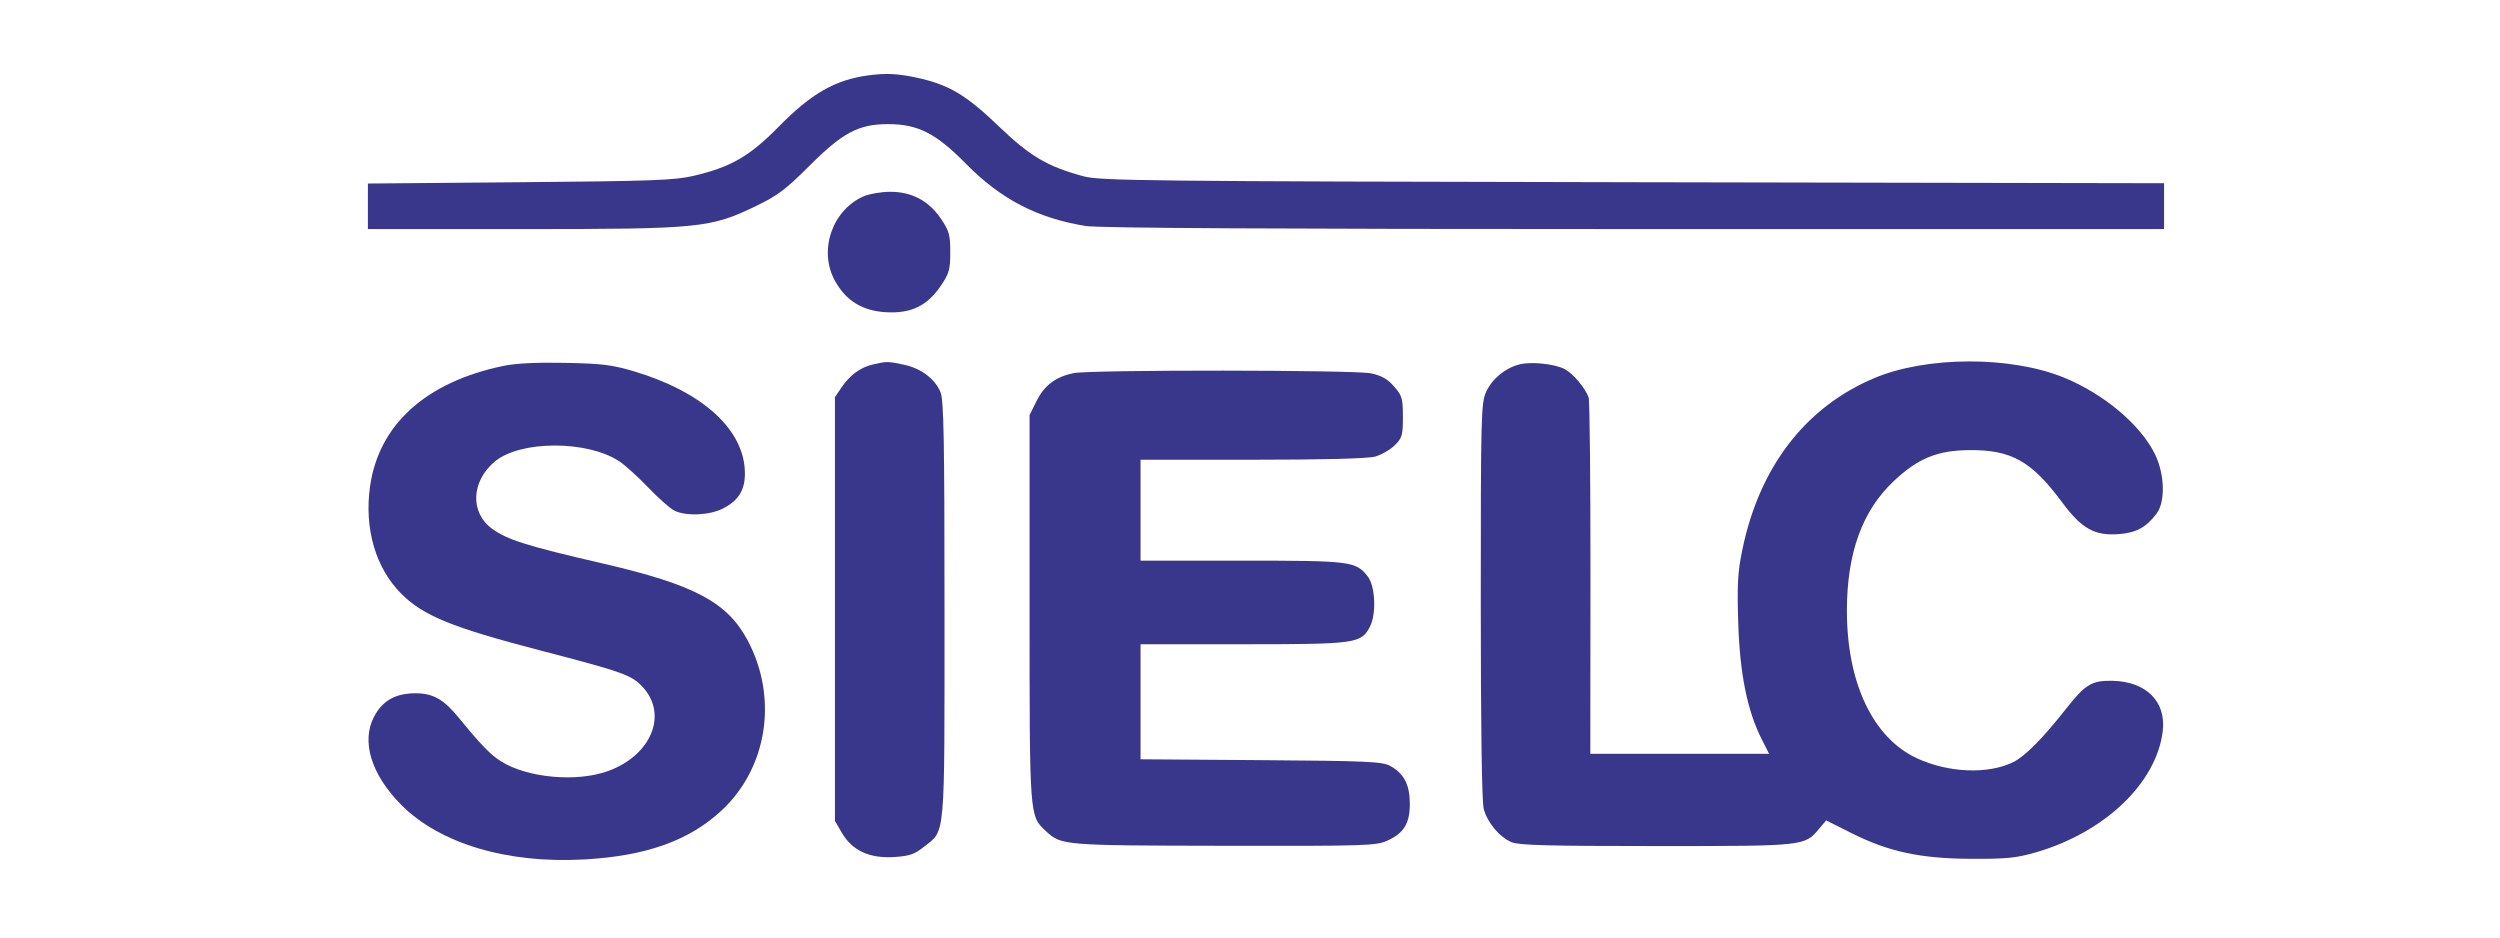
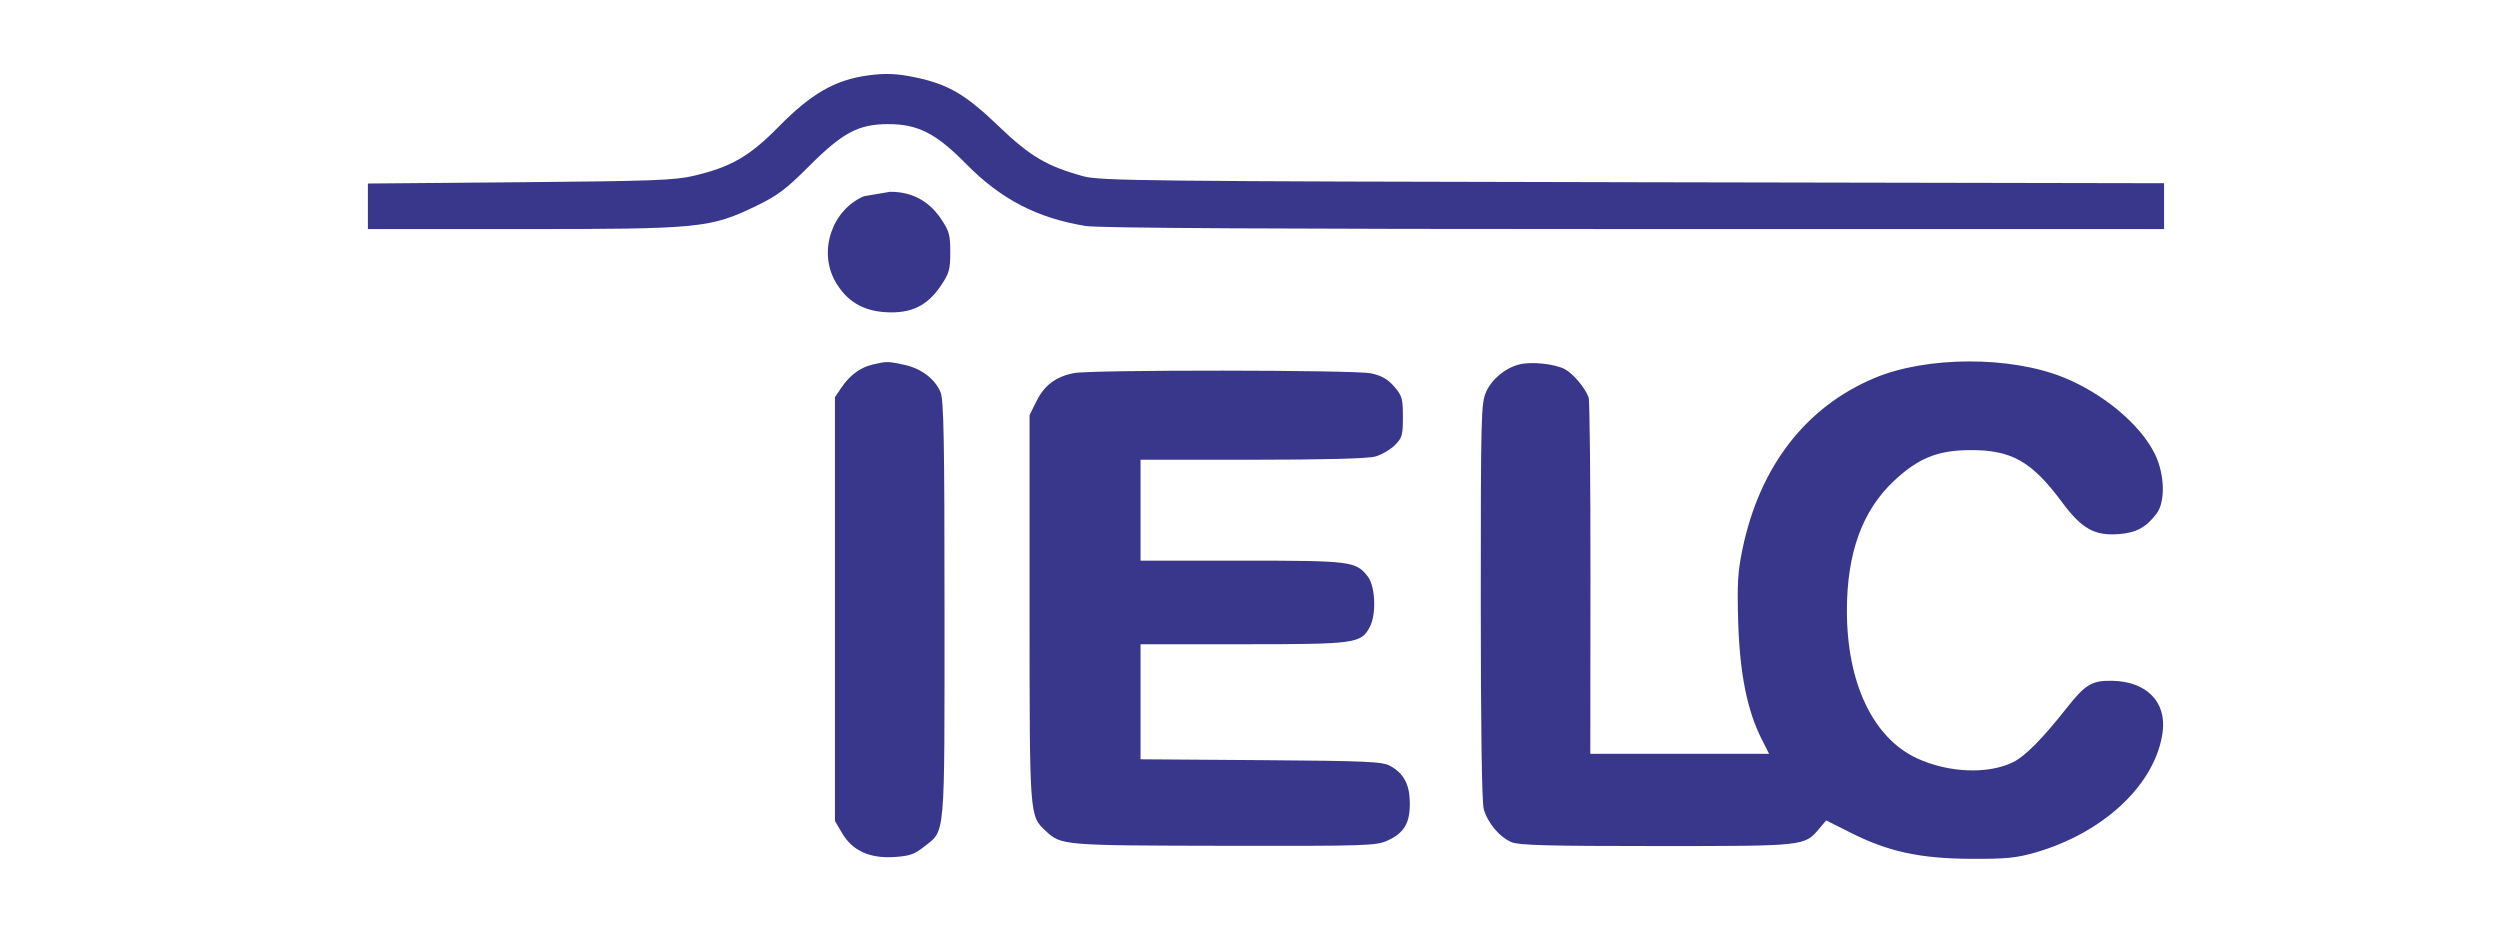
<svg xmlns="http://www.w3.org/2000/svg" version="1.1" baseProfile="tiny" id="Ebene_1" width="600" height="225" viewBox="0 0 600 225" xml:space="preserve">
  <rect fill="#FFFFFF" width="600" height="225" />
  <g>
    <path fill="#38378B" d="M208.345,18.096c-7.906,1.068-13.65,4.364-21.469,12.321c-6.976,7.099-11.398,9.654-20.394,11.78   c-4.525,1.071-9.86,1.268-41.689,1.539l-36.499,0.312v5.466v5.466h37.157c42.692,0,45.045-0.235,56.117-5.595   c5.069-2.455,7.058-3.954,12.593-9.489c8.096-8.096,11.876-10.103,19.029-10.103c7.106,0,11.451,2.214,18.6,9.479   c8.417,8.553,17.104,13.069,28.798,14.975c3.032,0.494,45.911,0.731,131.642,0.731h127.146v-5.5v-5.501l-127.49-0.241   c-116.94-0.221-127.853-0.339-131.852-1.425c-8.719-2.366-12.853-4.813-20.414-12.076c-7.818-7.512-11.956-9.95-19.72-11.617   C215.403,17.652,212.582,17.523,208.345,18.096L208.345,18.096z" />
-     <path fill="#38378B" d="M207.307,47.104c-7.61,3.296-10.931,13.079-6.899,20.331c2.66,4.783,6.623,7.201,12.296,7.504   c6.021,0.321,9.862-1.553,13.125-6.397c1.974-2.929,2.237-3.874,2.237-8.026c0-4.152-0.265-5.097-2.247-8.027   c-2.917-4.316-7.026-6.487-12.215-6.456C211.458,46.044,208.647,46.522,207.307,47.104L207.307,47.104z" />
-     <path fill="#38378B" d="M120.814,87.815c-18.613,3.87-29.923,14.101-32.007,28.957c-1.419,10.102,1.346,19.572,7.512,25.74   c5.256,5.254,12.18,8.084,33.145,13.541c20.136,5.244,22.095,5.941,24.761,8.807c6.105,6.564,2.155,16.324-8.156,20.143   c-7.542,2.799-19.456,1.73-25.877-2.314c-2.494-1.574-4.832-3.99-10.024-10.355c-3.668-4.498-6.222-5.949-10.458-5.949   c-4.774,0-7.921,1.775-9.932,5.604c-3.133,5.969-0.688,13.908,6.52,21.174c9.231,9.305,25.417,14.139,43.892,13.105   c14.876-0.826,25.211-4.512,33.005-11.768c10.999-10.24,13.572-27.01,6.255-40.779c-4.893-9.207-12.759-13.387-34.764-18.477   c-18.267-4.223-22.917-5.682-26.57-8.334c-5.34-3.877-5.051-11.359,0.624-16.128c6.087-5.114,22.211-5.148,29.892-0.065   c1.396,0.925,4.541,3.77,6.919,6.262c2.377,2.49,5.208,5.006,6.228,5.535c2.721,1.414,8.441,1.193,11.693-0.451   c4.109-2.078,5.645-4.945,5.242-9.789c-0.816-9.78-10.64-18.375-26.416-23.111c-5.315-1.595-7.75-1.899-16.607-2.077   C128.771,86.949,123.813,87.19,120.814,87.815L120.814,87.815z" />
+     <path fill="#38378B" d="M207.307,47.104c-7.61,3.296-10.931,13.079-6.899,20.331c2.66,4.783,6.623,7.201,12.296,7.504   c6.021,0.321,9.862-1.553,13.125-6.397c1.974-2.929,2.237-3.874,2.237-8.026c0-4.152-0.265-5.097-2.247-8.027   c-2.917-4.316-7.026-6.487-12.215-6.456L207.307,47.104z" />
    <path fill="#38378B" d="M209.452,87.484c-2.975,0.698-5.522,2.578-7.525,5.554l-1.538,2.284v50.857v50.859l1.704,2.902   c2.472,4.217,6.599,6.115,12.48,5.748c3.668-0.232,4.882-0.639,7.059-2.365c5.347-4.24,5.051-0.891,5.051-56.869   c0-40.686-0.178-50.454-0.952-52.311c-1.343-3.224-4.652-5.725-8.735-6.599C213.051,86.702,212.795,86.7,209.452,87.484   L209.452,87.484z" />
    <path fill="#38378B" d="M364.656,87.46c-3.391,0.862-6.539,3.448-7.965,6.547c-1.232,2.676-1.307,5.535-1.307,50.235   c0,30.516,0.258,48.311,0.721,49.957c0.934,3.322,3.797,6.721,6.682,7.93c1.764,0.738,8.859,0.926,34.807,0.926   c35.773,0,35.469,0.035,39.053-4.219l1.633-1.938l6.02,3.021c8.969,4.5,16.539,6.135,28.717,6.197   c8.441,0.045,10.898-0.197,15.5-1.523c16.535-4.768,28.963-16.574,30.531-29.008c0.906-7.164-3.895-12.016-12.059-12.193   c-4.906-0.105-6.504,0.844-10.975,6.52c-5.83,7.402-9.992,11.607-12.896,13.025c-5.994,2.926-15.432,2.549-22.973-0.914   c-10.596-4.865-16.885-18.063-16.885-35.432c0-13.908,3.695-24.072,11.35-31.227c5.775-5.399,10.379-7.27,18.061-7.336   c10.033-0.091,14.926,2.659,22.199,12.477c4.717,6.365,7.795,8.109,13.576,7.688c4.219-0.313,6.641-1.615,9.133-4.922   c2.158-2.867,1.971-9.479-0.41-14.321c-3.461-7.039-12.32-14.475-21.871-18.35c-12.799-5.199-32.93-5.135-45.461,0.143   c-16.498,6.948-27.525,21.251-31.639,41.042c-1.145,5.504-1.311,8.371-1.021,17.643c0.379,12.248,2.156,21.098,5.621,27.955   l1.783,3.527h-21.453h-21.449l0.035-42.104c0.02-23.178-0.178-42.696-0.438-43.42c-0.813-2.283-3.775-5.788-5.756-6.808   C373.055,87.312,367.492,86.737,364.656,87.46L364.656,87.46z" />
    <path fill="#38378B" d="M257.75,89.542c-4.289,0.835-7.067,2.892-8.926,6.61l-1.729,3.458v46.359   c0,50.307-0.039,49.789,3.873,53.449c3.718,3.48,3.944,3.5,42.831,3.572c34.251,0.063,36.493-0.01,39.233-1.266   c3.979-1.824,5.379-4.203,5.326-9.049c-0.047-4.426-1.441-7.053-4.701-8.85c-1.904-1.047-5.434-1.205-31.037-1.391l-28.888-0.207   v-13.805v-13.803h24.633c27.124,0,28.317-0.166,30.42-4.221c1.58-3.045,1.291-9.734-0.518-12.039   c-2.879-3.672-3.953-3.805-30.318-3.805h-24.218v-12.111v-12.108h26.813c17.231,0,27.778-0.273,29.512-0.764   c1.453-0.408,3.607-1.654,4.67-2.697c1.789-1.76,1.973-2.387,1.973-6.816s-0.195-5.101-2.111-7.299   c-1.561-1.794-3.008-2.614-5.568-3.161C325.133,88.772,261.971,88.718,257.75,89.542L257.75,89.542z" />
  </g>
</svg>